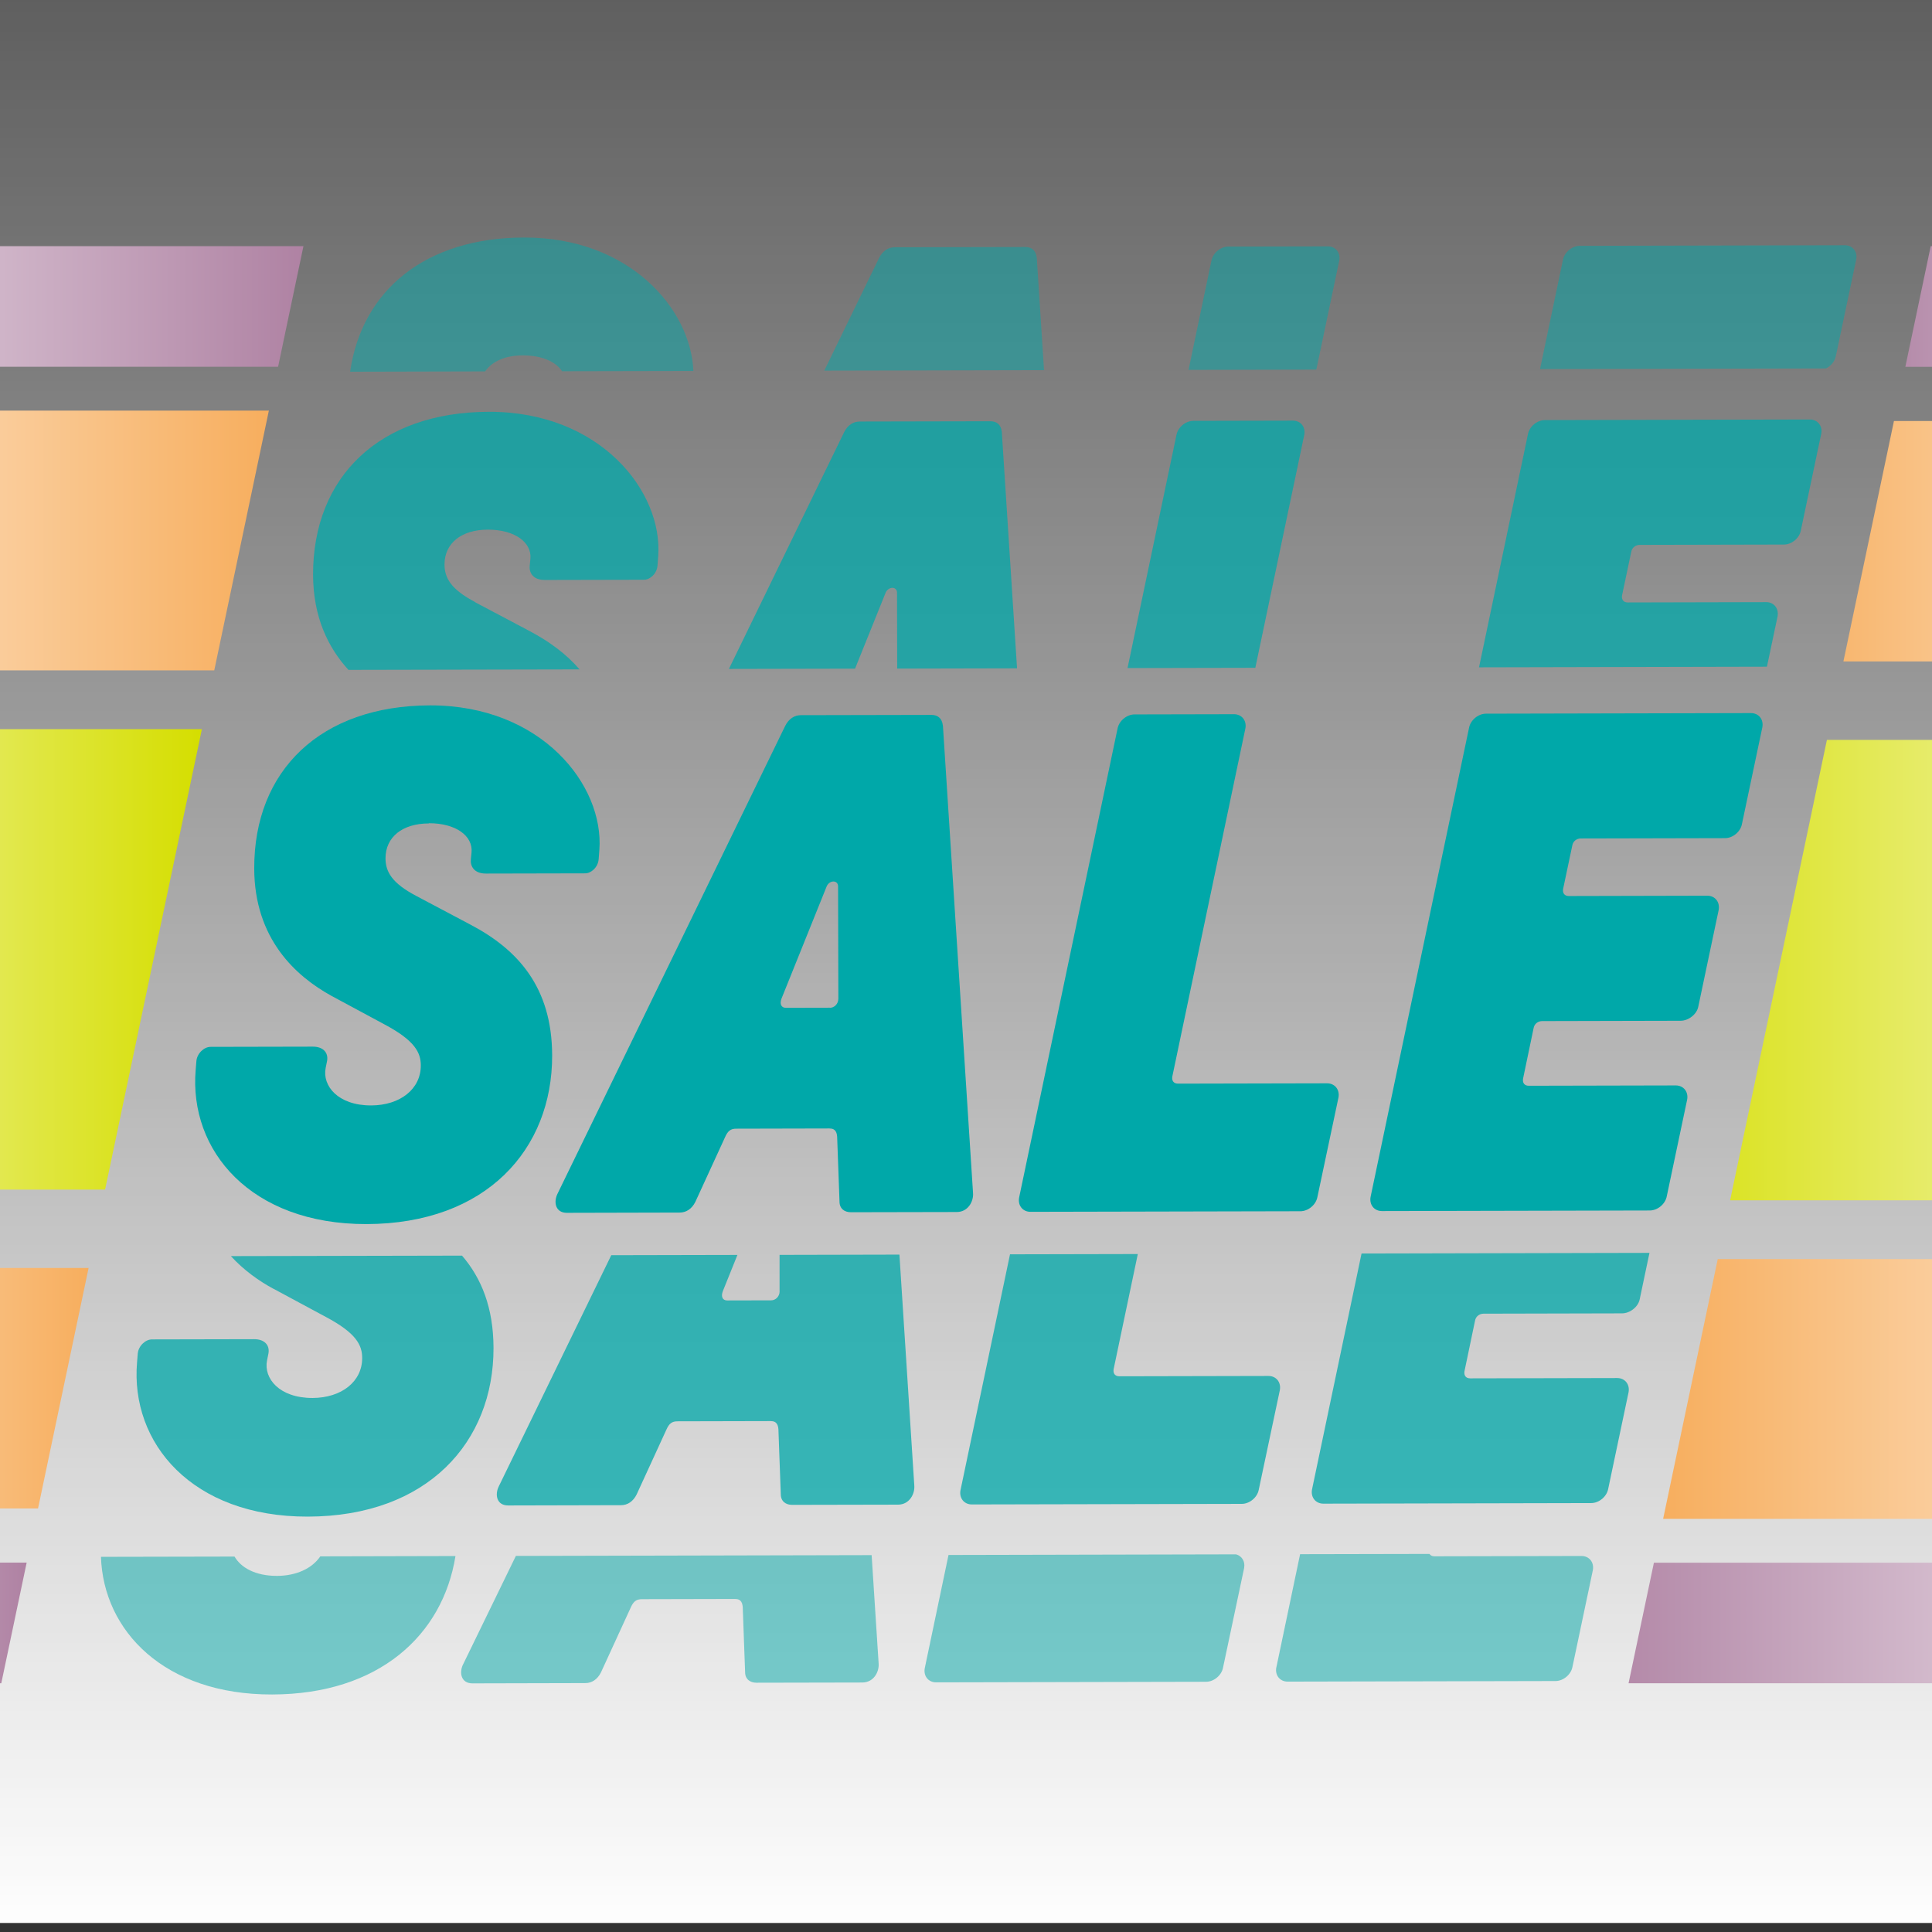
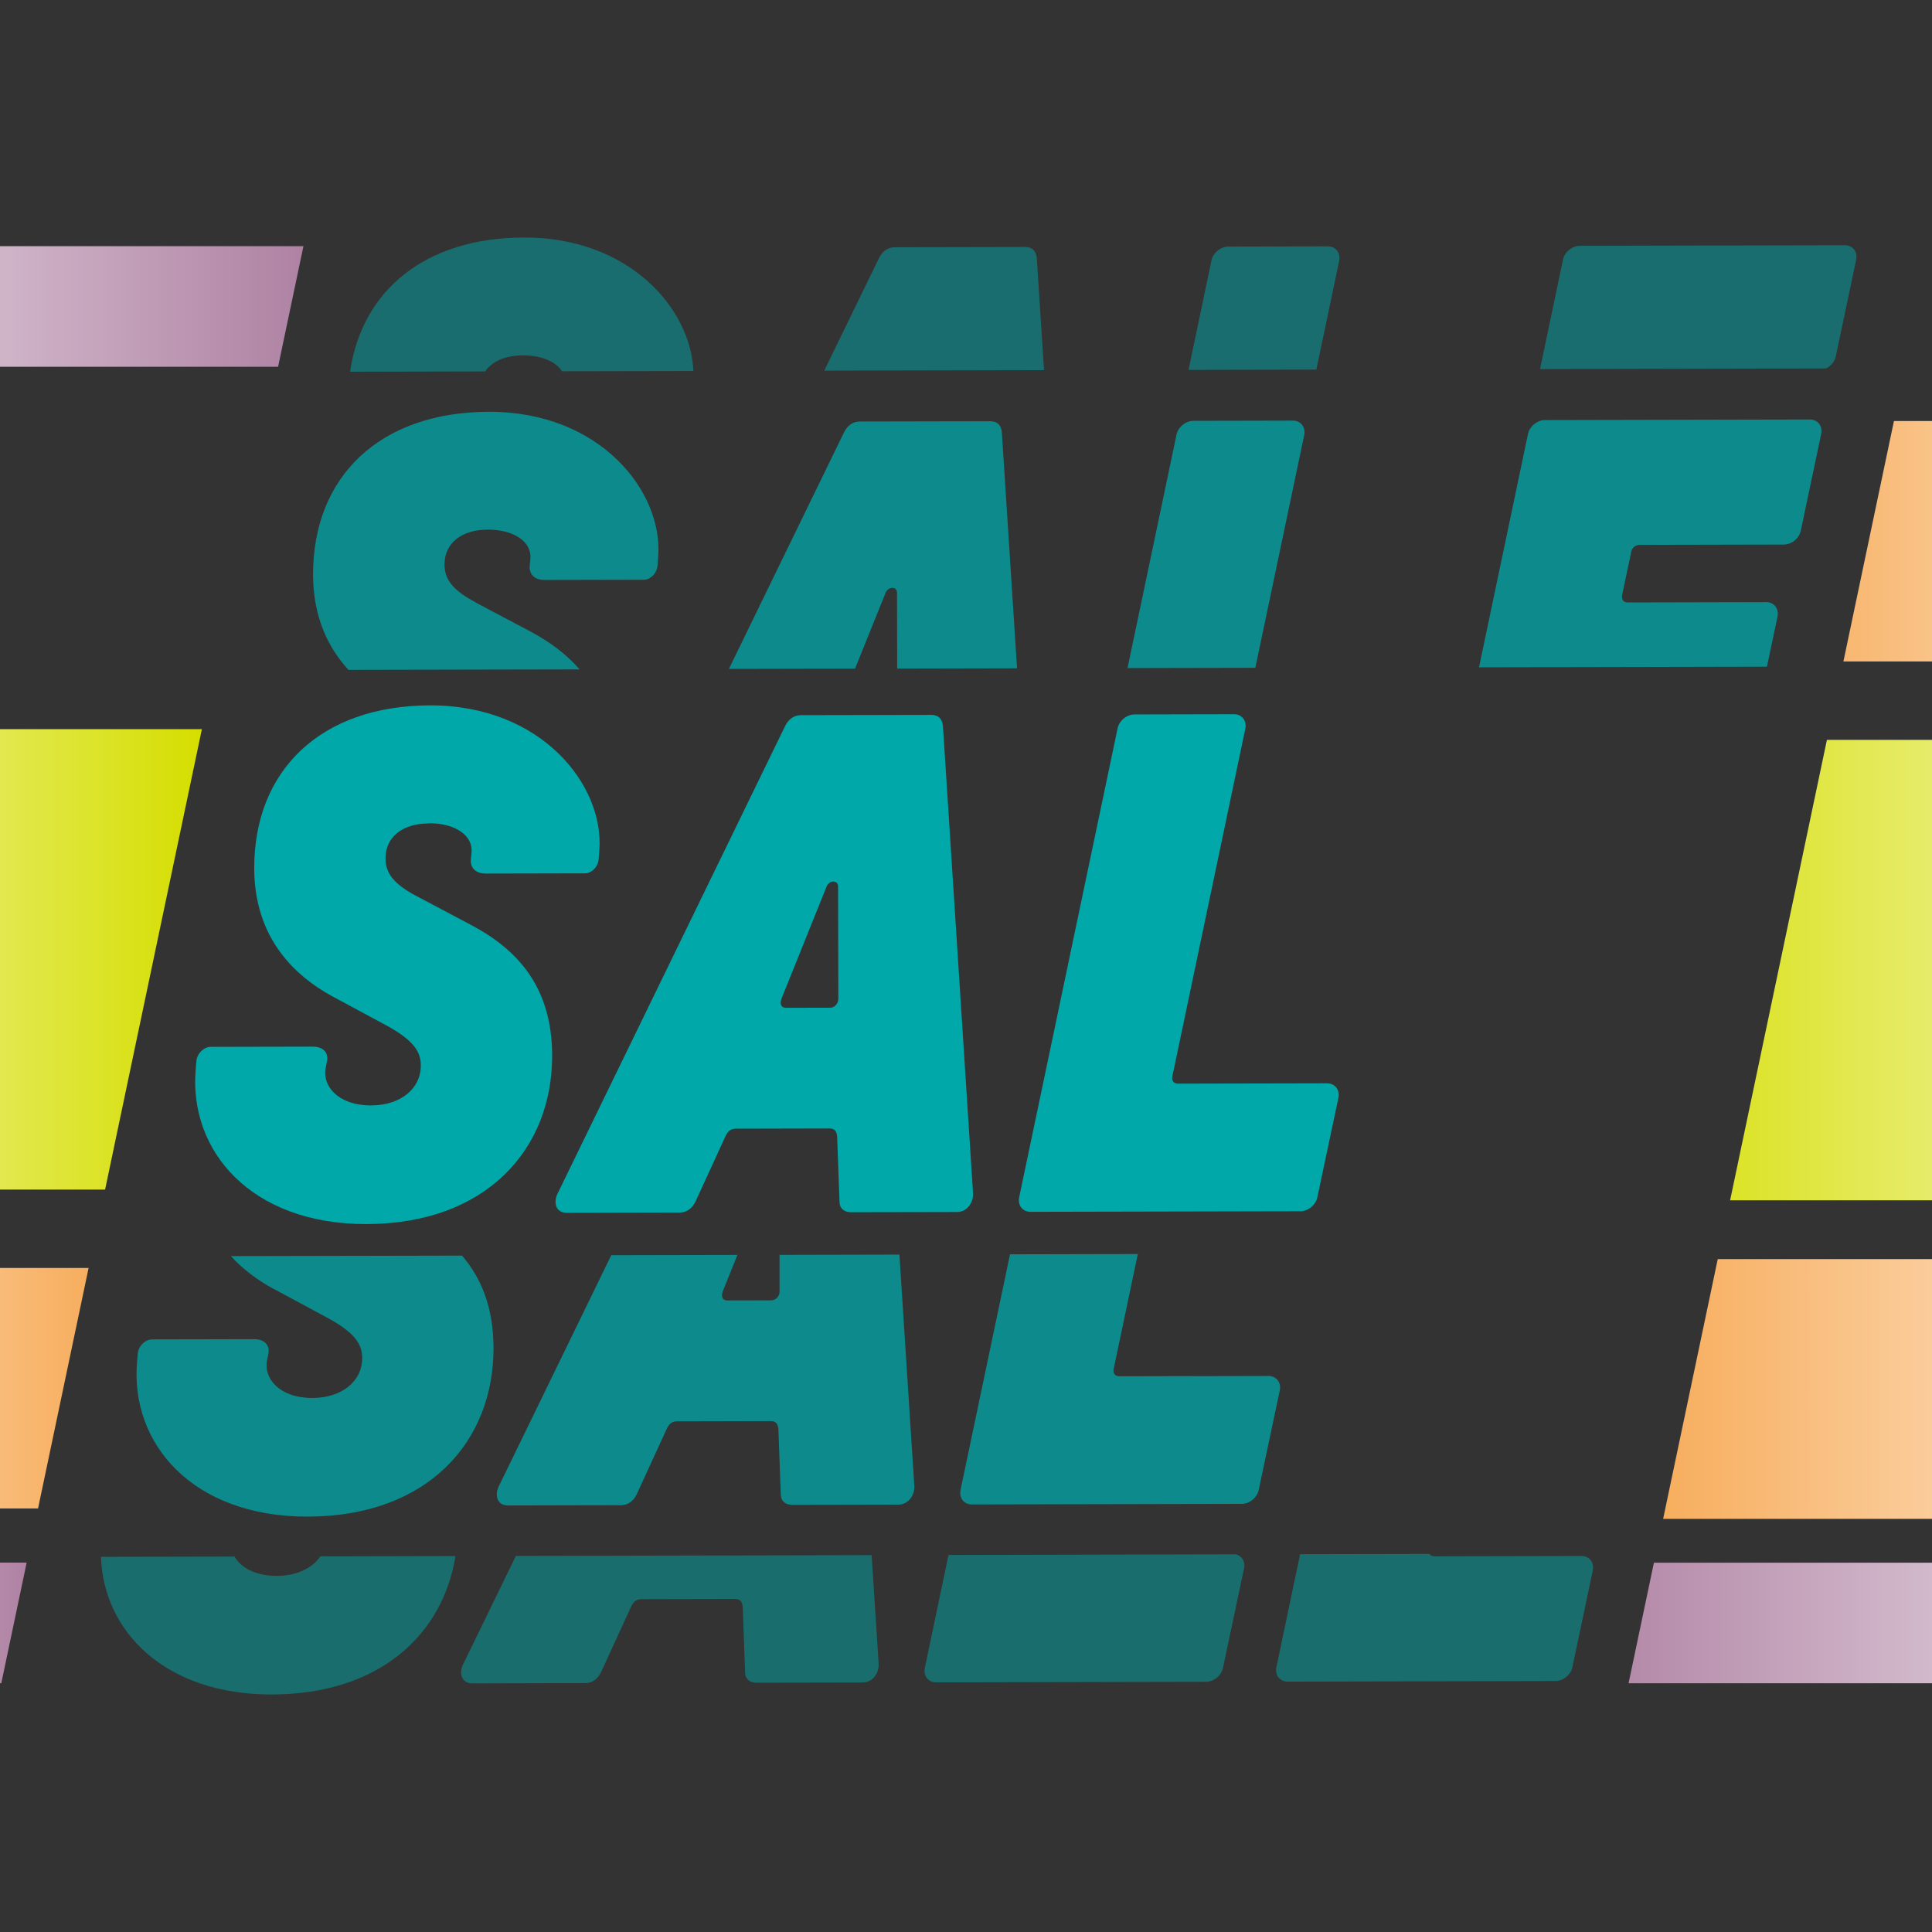
<svg xmlns="http://www.w3.org/2000/svg" xmlns:xlink="http://www.w3.org/1999/xlink" viewBox="0 0 2602.95 2602.95" data-name="Layer 1" id="Layer_1">
  <rect x="0" y="0" width="2602.95" height="2602.95" fill="#333333" stroke="none" />
  <defs>
    <style>
      .cls-1 {
        fill: url(#linear-gradient-8);
      }

      .cls-2 {
        fill: url(#linear-gradient-7);
      }

      .cls-3 {
        fill: url(#linear-gradient-5);
      }

      .cls-4 {
        fill: url(#linear-gradient-6);
      }

      .cls-5 {
        fill: url(#linear-gradient-9);
      }

      .cls-6 {
        fill: url(#linear-gradient-4);
      }

      .cls-7 {
        fill: url(#linear-gradient-3);
      }

      .cls-8 {
        fill: url(#linear-gradient-2);
      }

      .cls-9, .cls-10, .cls-11 {
        fill: #00a8a9;
      }

      .cls-12 {
        fill: url(#linear-gradient);
      }

      .cls-13 {
        fill: url(#linear-gradient-10);
      }

      .cls-14 {
        fill: url(#linear-gradient-11);
      }

      .cls-15, .cls-11 {
        opacity: .5;
      }

      .cls-10 {
        opacity: .75;
      }

      .cls-10, .cls-11 {
        isolation: isolate;
      }
    </style>
    <linearGradient gradientUnits="userSpaceOnUse" y2="2611.92" x2="1301.48" y1="-388.9" x1="1301.48" id="linear-gradient">
      <stop stop-opacity=".1" stop-color="#fff" offset="0" />
      <stop stop-color="#fff" offset="1" />
    </linearGradient>
    <linearGradient gradientUnits="userSpaceOnUse" gradientTransform="translate(1329.14 -4534.49) rotate(-180) scale(1 -1)" y2="6721.11" x2="-791.35" y1="6721.11" x1="-1885.97" id="linear-gradient-2">
      <stop stop-color="#fff" offset="0" />
      <stop stop-color="#af82a3" offset="1" />
    </linearGradient>
    <linearGradient gradientUnits="userSpaceOnUse" y2="1871.35" x2="3208.8" y1="1871.35" x1="2240.71" id="linear-gradient-3">
      <stop stop-color="#f7ae5e" offset="0" />
      <stop stop-color="#fff" offset="1" />
    </linearGradient>
    <linearGradient xlink:href="#linear-gradient-2" y2="4947.44" x2="-1181.19" y1="4947.44" x1="-1883.71" id="linear-gradient-4" />
    <linearGradient gradientUnits="userSpaceOnUse" gradientTransform="translate(1329.14 -4534.49) rotate(-180) scale(1 -1)" y2="5263.71" x2="-1062.29" y1="5263.71" x1="-1884.4" id="linear-gradient-5">
      <stop stop-color="#fff" offset="0" />
      <stop stop-color="#f7ae5e" offset="1" />
    </linearGradient>
    <linearGradient gradientUnits="userSpaceOnUse" gradientTransform="translate(-880.33 -4326.44) rotate(-180) scale(1 -1)" y2="5633.41" x2="-3051.91" y1="5633.41" x1="-4089.13" id="linear-gradient-6">
      <stop stop-color="#fff" offset="0" />
      <stop stop-color="#d5de00" offset="1" />
    </linearGradient>
    <linearGradient xlink:href="#linear-gradient-2" gradientTransform="matrix(1,0,0,1,0,0)" y2="412.91" x2="408.82" y1="412.91" x1="-605.85" id="linear-gradient-7" />
    <linearGradient xlink:href="#linear-gradient-5" gradientTransform="matrix(1,0,0,1,0,0)" y2="728.18" x2="362.24" y1="728.18" x1="-605.85" id="linear-gradient-8" />
    <linearGradient xlink:href="#linear-gradient-2" gradientTransform="matrix(1,0,0,1,0,0)" y2="2186.58" x2="35.91" y1="2186.58" x1="-605.85" id="linear-gradient-9" />
    <linearGradient xlink:href="#linear-gradient-5" gradientTransform="matrix(1,0,0,1,0,0)" y2="1870.31" x2="119.37" y1="1870.31" x1="-605.85" id="linear-gradient-10" />
    <linearGradient xlink:href="#linear-gradient-6" gradientTransform="matrix(1,0,0,1,0,0)" y2="1292.56" x2="272" y1="1292.56" x1="-605.85" id="linear-gradient-11" />
  </defs>
-   <rect height="2602.95" width="2602.95" y="-12.16" class="cls-12" />
  <path d="M640.17,811.17c-32.58-17.18-41.21-32.44-41.28-50.62,0-28.73,22.89-46.91,58.25-46.98,36.36-.07,59.39,17.11,57.46,39.14l-.93,9.55c-.93,8.63,3.85,19.11,20.11,19.11l133.97-.29c7.63,0,17.18-7.7,18.11-19.18l.93-12.41c6.49-87.05-77.93-194.99-228.15-194.71-147.37.36-237.13,87.62-236.85,219.66.14,57.46,20.68,98.53,47.63,128.05l311.42-.64c-18.18-21.1-41.14-37.79-67.02-51.48l-73.79-39.07.14-.14Z" class="cls-10" />
  <path d="M1334.31,567.55l-176.03.36c-8.63,0-16.26,4.85-21.03,14.4l-155.21,318.91,169.97-.36,41.21-102.38c3.78-8.63,15.26-8.63,15.33,0l.21,102.31,161.49-.36-20.53-318.55c-1-9.55-6.7-14.33-15.33-14.33h-.07Z" class="cls-10" />
  <path d="M1741.91,566.7l-133.97.29c-10.55,0-21.03,8.63-22.96,19.18l-65.88,313.92,172.18-.36,65.95-313.92c1.93-10.55-4.85-19.11-15.33-19.11h0Z" class="cls-10" />
  <polygon points="3208.8 2267.86 3208.8 2105.38 2228.29 2105.38 2194.13 2267.86 3208.8 2267.86" class="cls-8" />
  <polygon points="3208.8 2046.34 3208.8 1696.35 2314.29 1696.35 2240.71 2046.34 3208.8 2046.34" class="cls-7" />
-   <polygon points="3208.8 494.23 3208.8 331.67 2601.22 331.67 2567.04 494.23 3208.8 494.23" class="cls-6" />
  <polygon points="3208.8 891.2 3208.8 567.23 2551.69 567.23 2483.58 891.2 3208.8 891.2" class="cls-3" />
  <polygon points="3208.8 1617.14 3208.8 996.79 2461.38 996.79 2330.95 1617.14 3208.8 1617.14" class="cls-4" />
  <polygon points="-605.85 331.67 -605.85 494.15 374.66 494.15 408.82 331.67 -605.85 331.67" class="cls-2" />
-   <polygon points="-605.85 553.19 -605.85 903.18 288.66 903.18 362.24 553.19 -605.85 553.19" class="cls-1" />
  <polygon points="-605.85 2105.3 -605.85 2267.86 1.73 2267.86 35.91 2105.3 -605.85 2105.3" class="cls-5" />
  <polygon points="-605.85 1708.33 -605.85 2032.3 51.26 2032.3 119.37 1708.33 -605.85 1708.33" class="cls-13" />
  <polygon points="-605.85 982.39 -605.85 1602.74 141.58 1602.74 272 982.39 -605.85 982.39" class="cls-14" />
  <path d="M2379.65,811.24l-186.58.43c-5.78,0-8.63-3.85-7.7-9.55l12.33-58.39c.93-5.77,5.7-9.55,11.48-9.63l194.21-.43c10.55,0,21.03-8.63,22.89-19.18l27.45-130.19c1.93-10.55-4.85-19.11-15.33-19.11l-356.91.78c-10.55,0-21.03,8.63-22.96,19.18l-65.88,313.92,387.92-.86,14.33-67.87c1.85-10.55-4.85-19.11-15.33-19.11h.07Z" class="cls-10" />
  <path d="M368.18,1736.17l70.87,38.14c41.21,21.89,48.91,38.14,48.91,55.4,0,31.58-27.66,53.61-66.88,53.76-44.99.07-66.09-26.66-61.31-50.55l1.93-9.55c1.93-11.48-5.77-19.11-19.18-19.11l-137.82.29c-8.63,0-18.18,8.63-19.11,19.18l-.93,11.48c-9.34,109.08,74.15,208.4,230.07,208.11,161.7-.36,250.46-101.03,250.18-227.29-.14-54.19-16.26-93.97-42.42-124.34l-311.42.64c17.54,19.18,37.79,33.44,57.04,43.92l.07-.07Z" class="cls-10" />
  <path d="M1050.41,1739.45c0,7.63-5.7,12.48-11.48,12.48l-59.32.14c-5.77,0-8.63-4.78-5.77-12.41l19.68-48.91-169.97.36-151.5,311.35c-5.7,11.48-2.78,25.81,12.48,25.81l152.15-.36c8.63,0,16.26-4.85,21.03-14.4l40-87.12c3.78-8.63,7.63-11.48,15.26-11.48l125.34-.29c8.63,0,10.55,5.7,10.55,14.33l3.07,84.2c0,9.55,6.7,14.33,15.33,14.33l142.59-.29c15.33,0,22.96-14.4,21.96-25.88l-20.03-310.99-161.49.36v48.84l.14-.07Z" class="cls-10" />
  <path d="M1294.03,2007.81c-1.93,10.55,4.85,19.11,15.33,19.11l363.61-.78c10.55,0,21.03-8.63,22.96-19.18l28.38-134.04c1.93-10.55-4.85-19.11-15.33-19.11l-200.91.43c-5.77,0-8.63-3.78-7.7-9.55l32.58-155.14-172.18.36-66.73,317.91h0Z" class="cls-10" />
-   <path d="M1767.65,2006.74c-1.93,10.55,4.85,19.11,15.33,19.11l360.76-.78c10.55,0,21.03-8.63,22.96-19.18l27.45-130.19c1.93-10.55-4.85-19.11-15.33-19.11l-198.06.43c-5.78,0-8.63-3.78-7.7-9.55l14.19-67.95c.93-5.77,5.7-9.55,11.48-9.63l186.58-.43c10.55,0,21.96-8.63,23.88-19.18l13.12-62.31-387.92.86-66.73,317.91h0Z" class="cls-10" />
  <path d="M577.86,1109.12c36.36-.07,59.39,17.11,57.46,39.14l-.93,9.55c-.93,8.63,3.85,19.11,20.11,19.11l133.97-.29c7.63,0,17.18-7.7,18.11-19.18l.93-12.41c6.49-87.05-77.93-194.99-228.15-194.71-147.37.36-237.13,87.62-236.85,219.66.21,94.75,55.83,145.3,104.66,172.04l70.87,38.14c41.21,21.89,48.91,38.14,48.91,55.4,0,31.58-27.66,53.61-66.88,53.76-44.99.07-66.09-26.66-61.31-50.55l1.93-9.55c1.93-11.48-5.77-19.11-19.18-19.11l-137.82.29c-8.63,0-18.18,8.63-19.11,19.18l-.93,11.48c-9.34,109.08,74.15,208.4,230.07,208.11,161.7-.36,250.46-101.03,250.18-227.29-.21-91.83-46.27-142.45-109.44-175.82l-73.79-39.07c-32.58-17.18-41.21-32.44-41.28-50.62,0-28.73,22.89-46.91,58.25-46.98l.21-.29Z" class="cls-9" />
  <path d="M1270.29,977.51c-1-9.55-6.7-14.33-15.33-14.33l-176.03.36c-8.63,0-16.26,4.85-21.03,14.4l-306.72,630.26c-5.7,11.48-2.78,25.81,12.48,25.81l152.15-.36c8.63,0,16.26-4.85,21.03-14.4l40-87.12c3.78-8.63,7.63-11.48,15.26-11.48l125.34-.29c8.63,0,10.55,5.7,10.55,14.33l3.07,84.2c0,9.55,6.7,14.33,15.33,14.33l142.59-.29c15.33,0,22.96-14.4,21.96-25.88l-40.57-629.55h-.07ZM1118,1357.66l-59.32.14c-5.77,0-8.63-4.78-5.77-12.41l60.89-151.29c3.78-8.63,15.26-8.63,15.33,0l.36,151.22c0,7.63-5.7,12.48-11.48,12.48v-.14Z" class="cls-9" />
  <path d="M1788.04,1459.54l-200.91.43c-5.78,0-8.63-3.78-7.7-9.55l98.46-469.06c1.93-10.55-4.85-19.11-15.33-19.11l-133.97.29c-10.55,0-21.03,8.63-22.96,19.18l-132.61,631.83c-1.93,10.55,4.85,19.11,15.33,19.11l363.61-.78c10.55,0,21.03-8.63,22.96-19.18l28.38-134.04c1.93-10.55-4.85-19.11-15.33-19.11h.07Z" class="cls-9" />
-   <path d="M2129.83,1129.65l194.21-.43c10.55,0,21.03-8.63,22.89-19.18l27.45-130.19c1.93-10.55-4.85-19.11-15.33-19.11l-356.91.78c-10.55,0-21.03,8.63-22.96,19.18l-132.61,631.83c-1.93,10.55,4.85,19.11,15.33,19.11l360.76-.78c10.55,0,21.03-8.63,22.96-19.18l27.45-130.19c1.93-10.55-4.85-19.11-15.33-19.11l-198.06.43c-5.78,0-8.63-3.78-7.7-9.55l14.19-67.95c.93-5.77,5.7-9.55,11.48-9.63l186.58-.43c10.55,0,21.96-8.63,23.88-19.18l27.45-130.19c1.85-10.55-4.85-19.11-15.33-19.11l-186.58.43c-5.78,0-8.63-3.85-7.7-9.55l12.33-58.39c.93-5.77,5.7-9.55,11.48-9.63h.07Z" class="cls-9" />
  <g class="cls-15">
    <path d="M704.27,478.79c25.74,0,44.7,8.56,52.97,21.39l176.96-.36c-3.42-83.99-86.55-180.17-228.36-179.81-132.4.29-218.24,70.8-234.14,180.81l181.88-.43c9.48-13.62,27.31-21.53,50.62-21.6h.07Z" class="cls-9" />
    <path d="M1396.76,347.11c-1-9.55-6.77-14.33-15.33-14.33l-176.03.36c-8.63,0-16.26,4.85-21.03,14.4l-73.86,151.79,296.09-.64-9.77-151.58h-.07Z" class="cls-9" />
    <path d="M1804.36,351.03c1.93-10.55-4.85-19.11-15.33-19.11l-133.97.29c-10.55,0-21.03,8.63-22.96,19.18l-30.8,146.94,172.18-.36,30.87-146.94h0Z" class="cls-9" />
    <path d="M2473.41,479.72l27.45-130.19c1.93-10.55-4.85-19.11-15.33-19.11l-356.91.78c-10.55,0-21.03,8.63-22.96,19.18l-30.8,146.87,385.28-.86c6.63-3.28,11.98-9.55,13.26-16.75v.07Z" class="cls-9" />
  </g>
  <path d="M373.02,2123.16c-29.45,0-48.62-11.41-57.04-26.02l-179.95.36c3.28,99.81,85.56,185.8,230.64,185.44,143.8-.29,229.93-79.99,246.97-186.51l-182.09.43c-10.98,16.18-32.15,26.24-58.53,26.31Z" class="cls-11" />
  <path d="M623.99,2242.16c-5.7,11.48-2.78,25.81,12.48,25.81l152.15-.36c8.63,0,16.26-4.85,21.03-14.4l40-87.12c3.78-8.63,7.63-11.48,15.26-11.55l125.34-.29c8.63,0,10.55,5.7,10.55,14.33l3.07,84.2c0,9.55,6.7,14.33,15.33,14.33l142.59-.29c15.33,0,22.96-14.4,21.96-25.88l-9.41-145.73-479.32,1.07-71.01,145.94v-.07Z" class="cls-11" />
  <path d="M1245.9,2247.5c-1.93,10.55,4.85,19.11,15.33,19.11l363.61-.78c10.55,0,21.03-8.63,22.96-19.18l28.38-134.04c1.64-8.91-3.07-16.4-10.91-18.47l-387.35.86-32.01,152.57v-.07Z" class="cls-11" />
  <path d="M1719.52,2246.51c-1.93,10.55,4.85,19.11,15.33,19.11l360.76-.78c10.55,0,21.03-8.63,22.96-19.18l27.45-130.19c1.93-10.55-4.85-19.11-15.33-19.11l-198.06.43c-3.14,0-5.42-1.21-6.7-3.21l-174.32.36-32.01,152.57h-.07Z" class="cls-11" />
</svg>